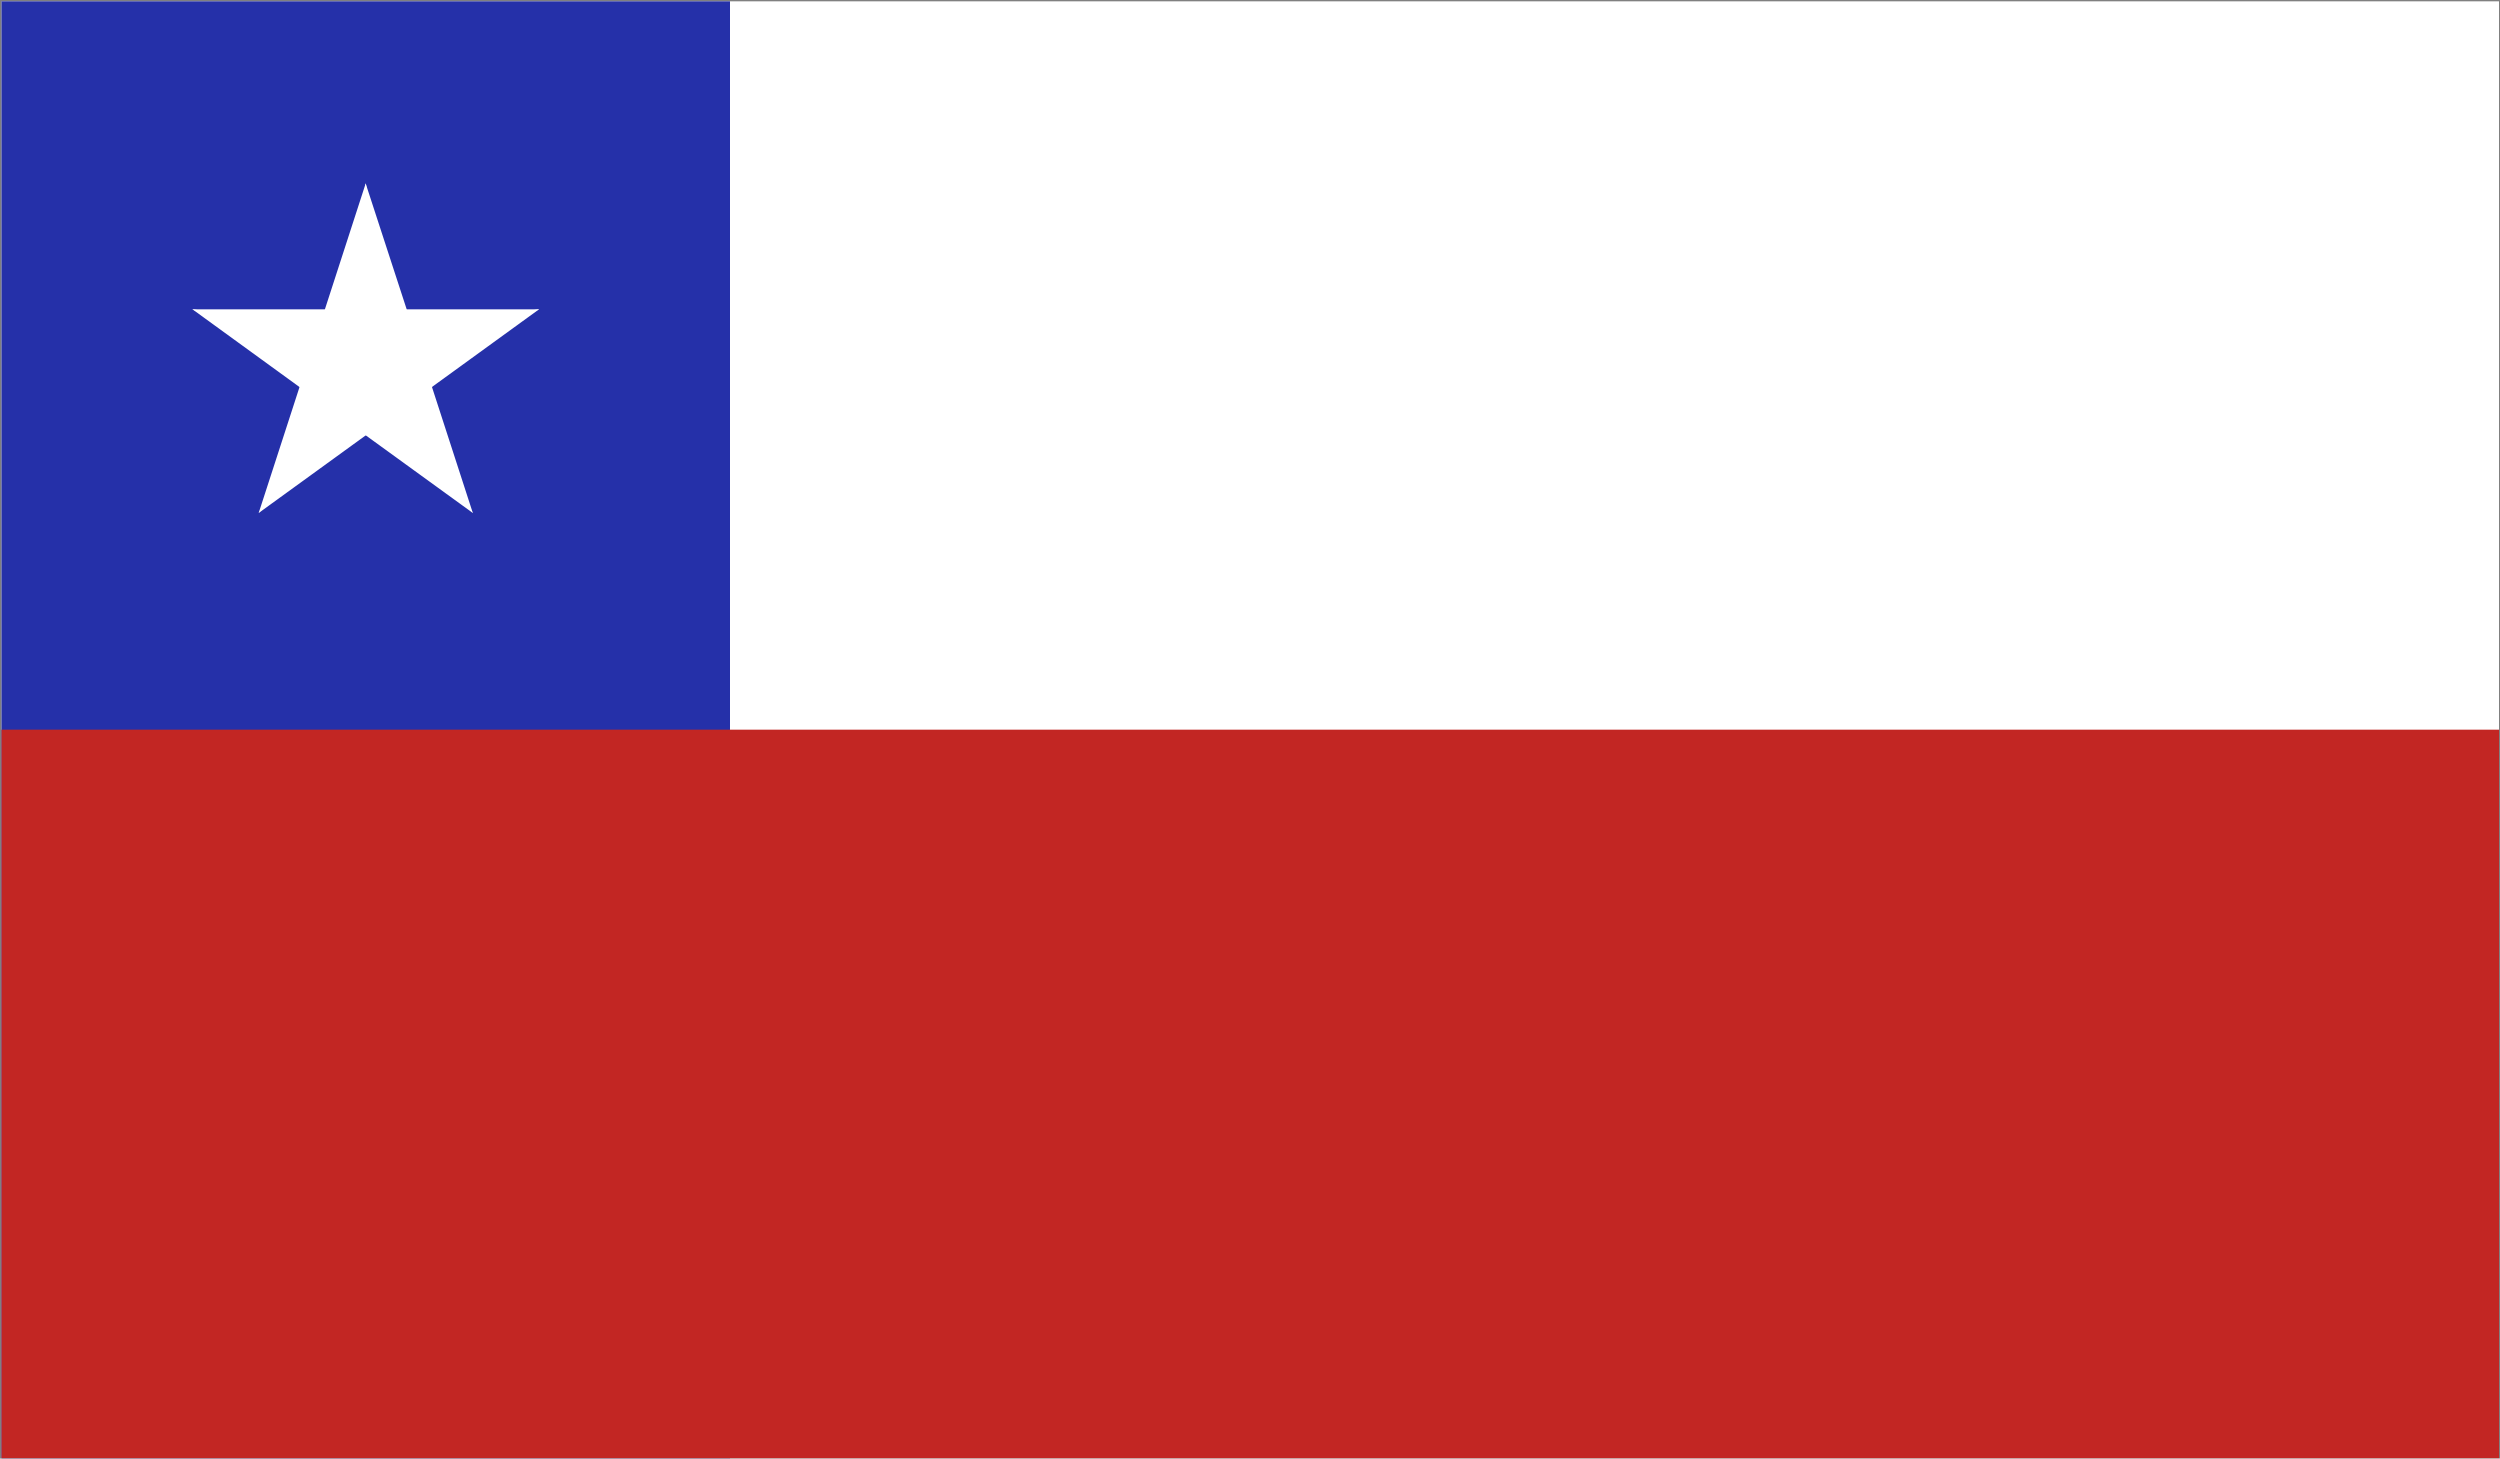
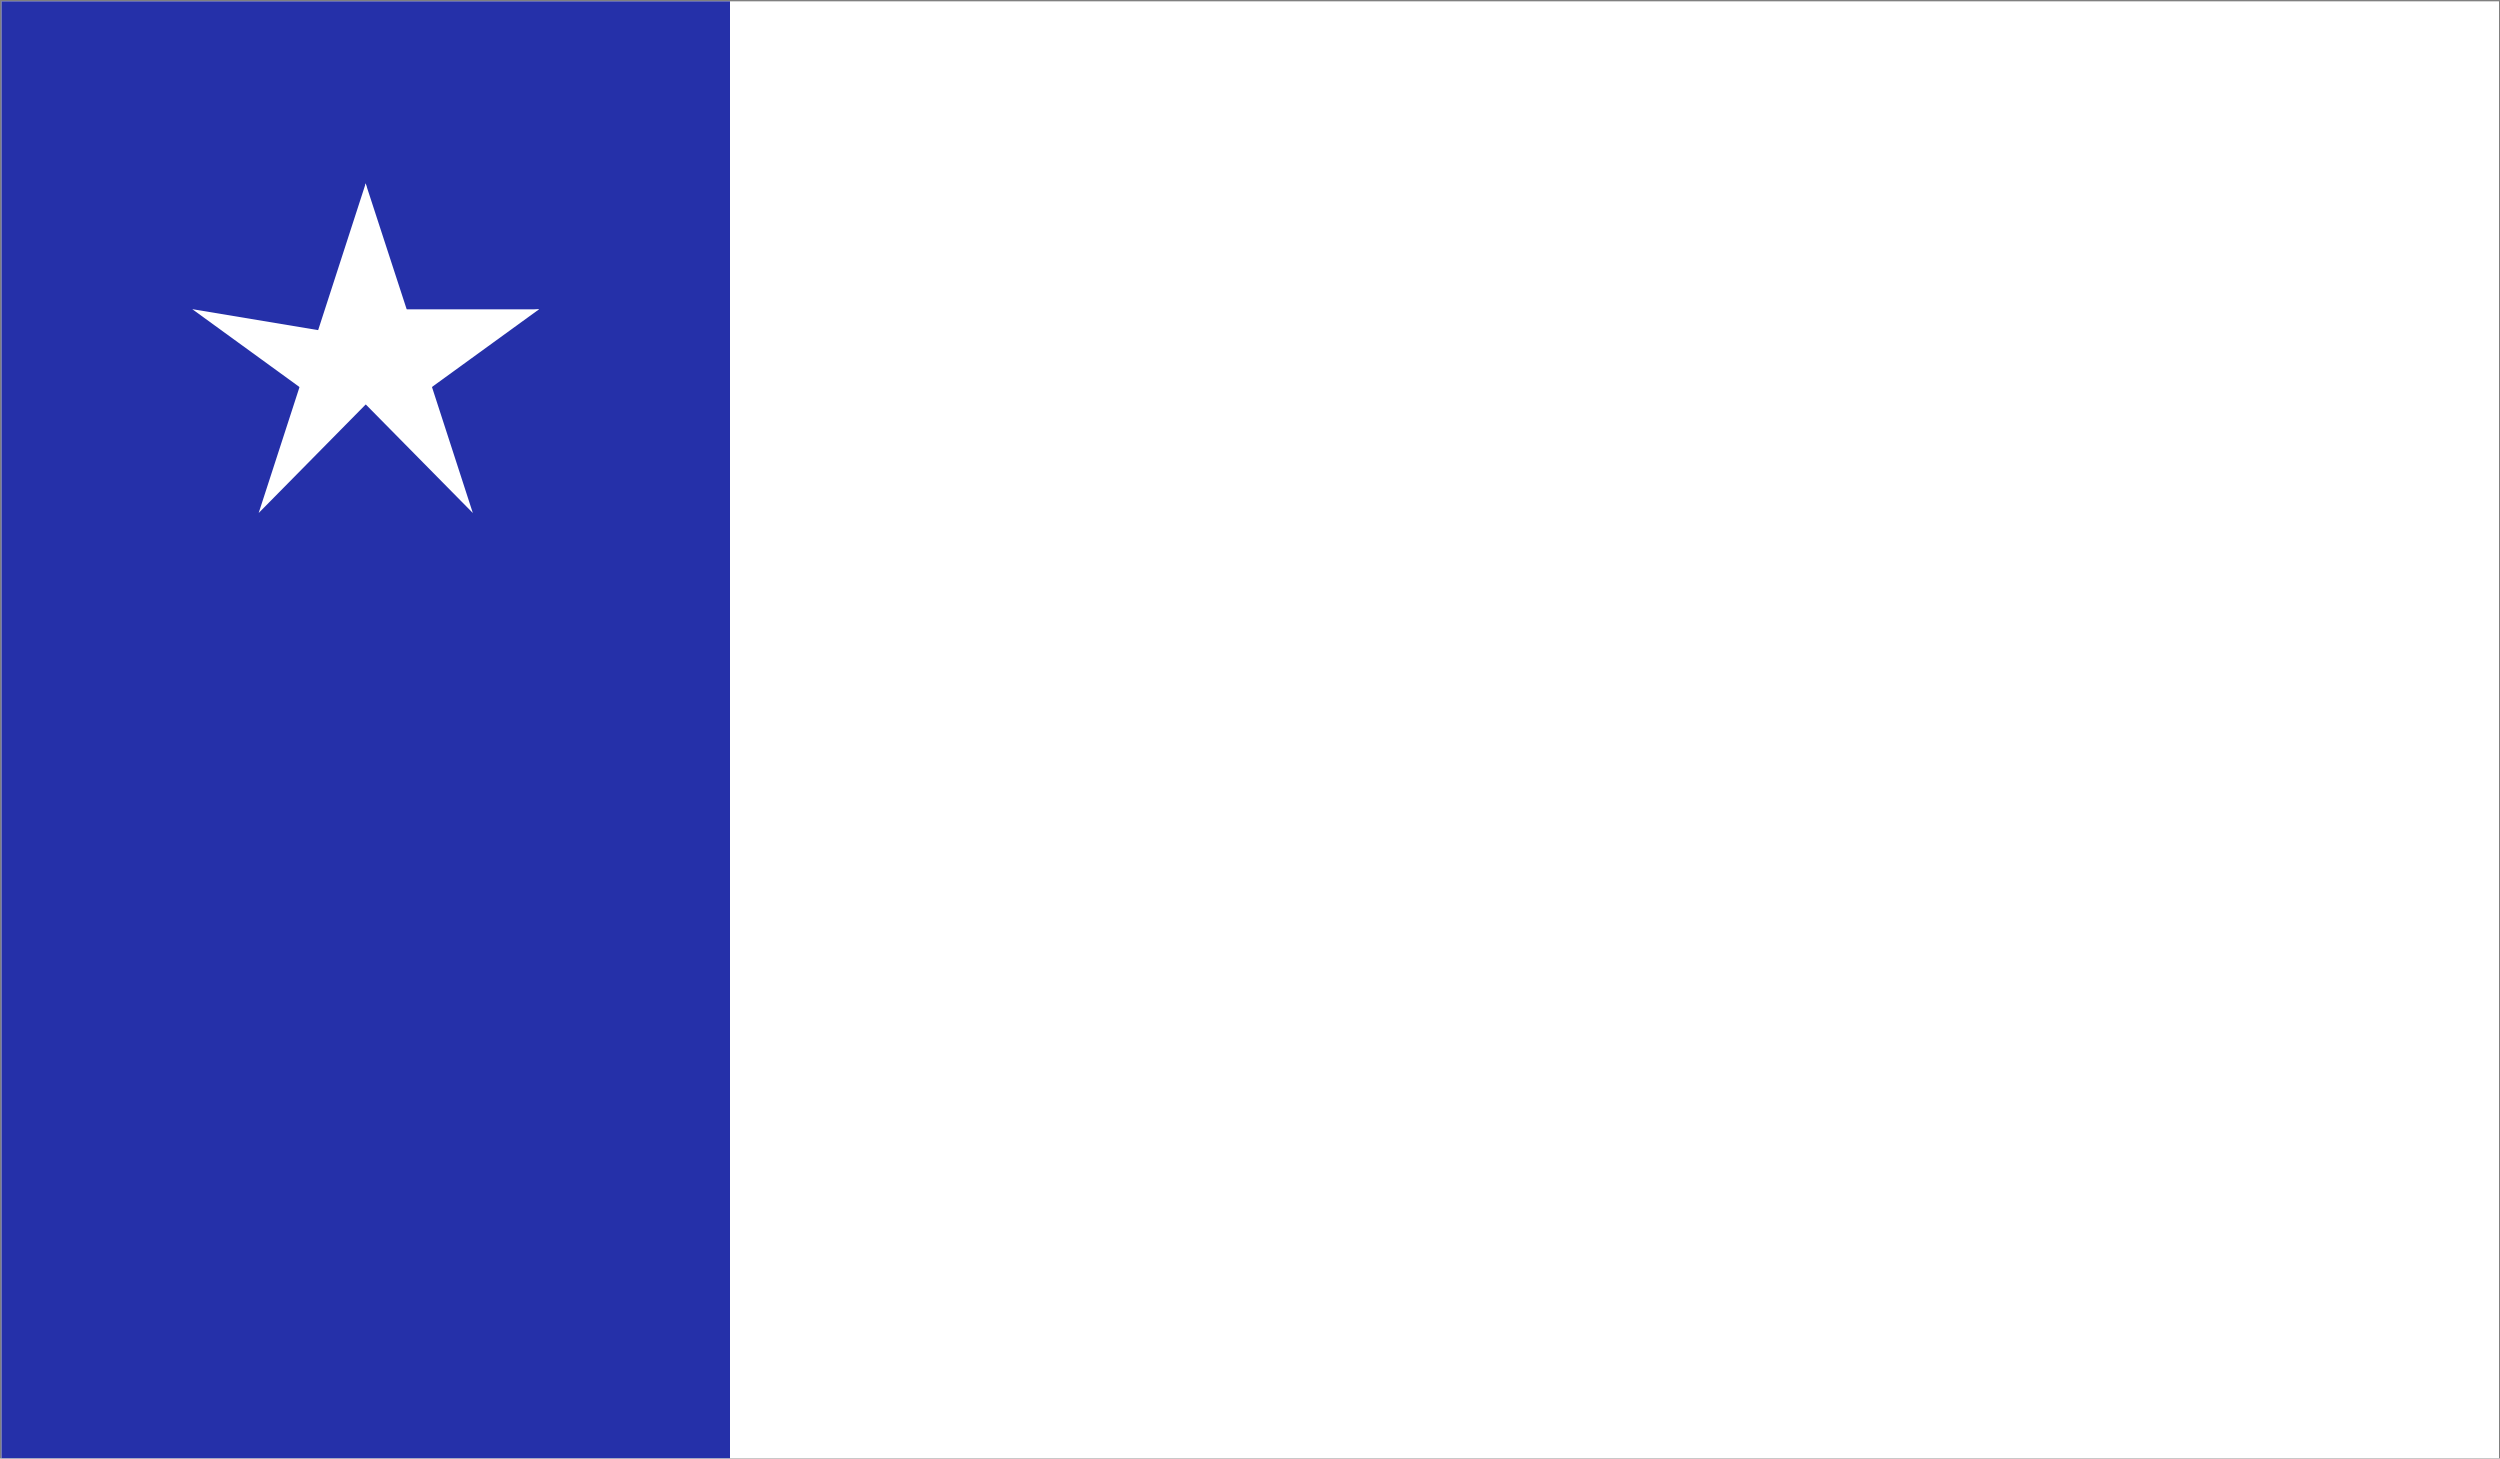
<svg xmlns="http://www.w3.org/2000/svg" id="Layer_1" data-name="Layer 1" viewBox="0 0 150 87.51">
  <rect x="0" y="0" width="150" height="87.51" fill="#808080" stroke="none" />
  <defs>
    <style>
      .cls-1 {
        fill: none;
      }

      .cls-2 {
        fill: #c22623;
      }

      .cls-3 {
        fill: #2530a9;
      }

      .cls-4 {
        clip-path: url(#clippath-1);
      }

      .cls-5 {
        clip-path: url(#clippath-2);
      }

      .cls-6 {
        fill: #fff;
      }

      .cls-7 {
        clip-path: url(#clippath);
      }
    </style>
    <clipPath id="clippath">
      <rect class="cls-1" width="150" height="87.51" />
    </clipPath>
    <clipPath id="clippath-1">
      <rect class="cls-1" width="44.16" height="87.51" />
    </clipPath>
    <clipPath id="clippath-2">
-       <rect class="cls-1" y="43.35" width="150" height="44.16" />
-     </clipPath>
+       </clipPath>
  </defs>
  <g class="cls-7">
    <path class="cls-6" d="M.09,87.49h149.85V.08H.09v87.41Z" />
  </g>
  <g class="cls-4">
    <path class="cls-3" d="M.09,87.49h43.71V.08H.09v87.41Z" />
  </g>
  <g class="cls-5">
-     <path class="cls-2" d="M.09,87.49h149.85v-43.71H.09v43.71Z" />
-   </g>
+     </g>
  <path class="cls-6" d="M21.94,11.01l-3.37,10.4,5.2,1.68-1.82-12.08Z" />
  <path class="cls-6" d="M21.94,11.01l3.39,10.4-5.21,1.68,1.82-12.08Z" />
  <path class="cls-6" d="M32.34,18.56h-10.93v5.47l10.93-5.47Z" />
  <path class="cls-6" d="M32.34,18.56l-8.85,6.42-3.21-4.42,12.06-2.01Z" />
  <path class="cls-6" d="M11.55,18.56l8.84,6.42,3.21-4.42-12.06-2.01Z" />
-   <path class="cls-6" d="M11.55,18.56h10.93v5.47l-10.93-5.47Z" />
  <path class="cls-6" d="M28.37,30.78l-3.37-10.39-5.21,1.69,8.58,8.7Z" />
-   <path class="cls-6" d="M28.37,30.78l-8.84-6.41,3.22-4.43,5.62,10.84Z" />
-   <path class="cls-6" d="M15.52,30.78l8.84-6.41-3.21-4.43-5.63,10.84Z" />
  <path class="cls-6" d="M15.52,30.78l3.37-10.39,5.21,1.69-8.58,8.7Z" />
</svg>